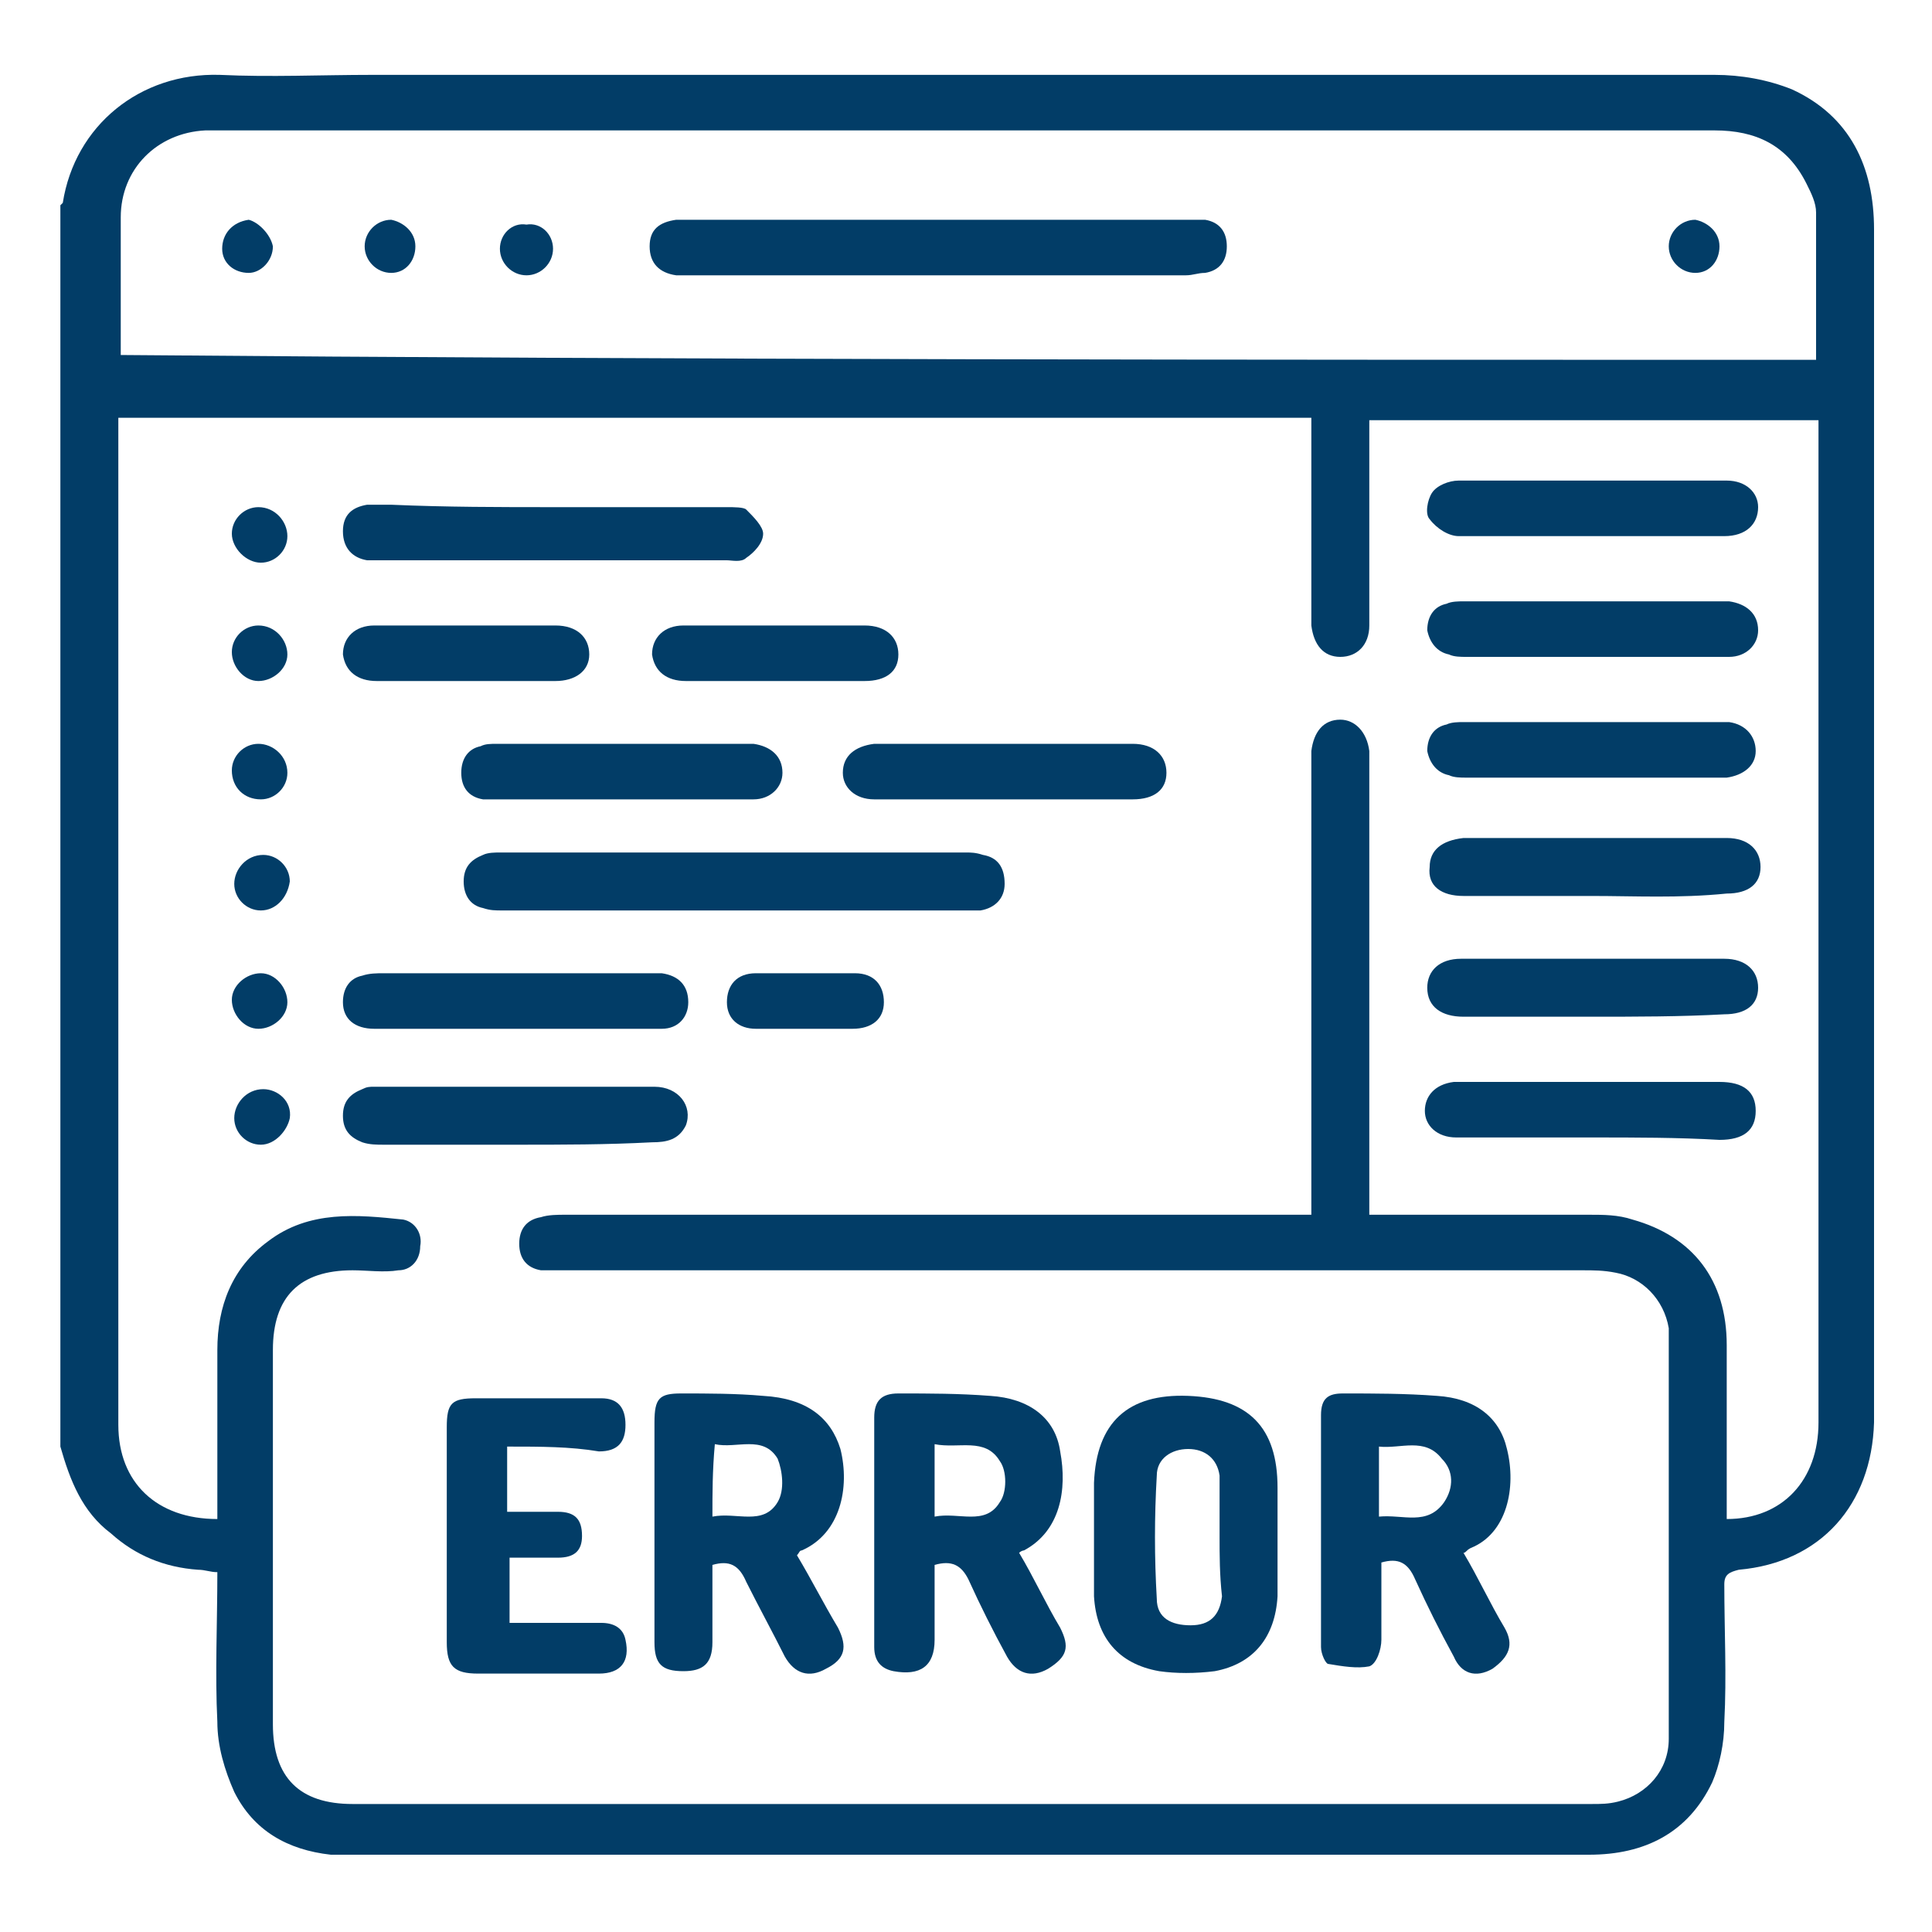
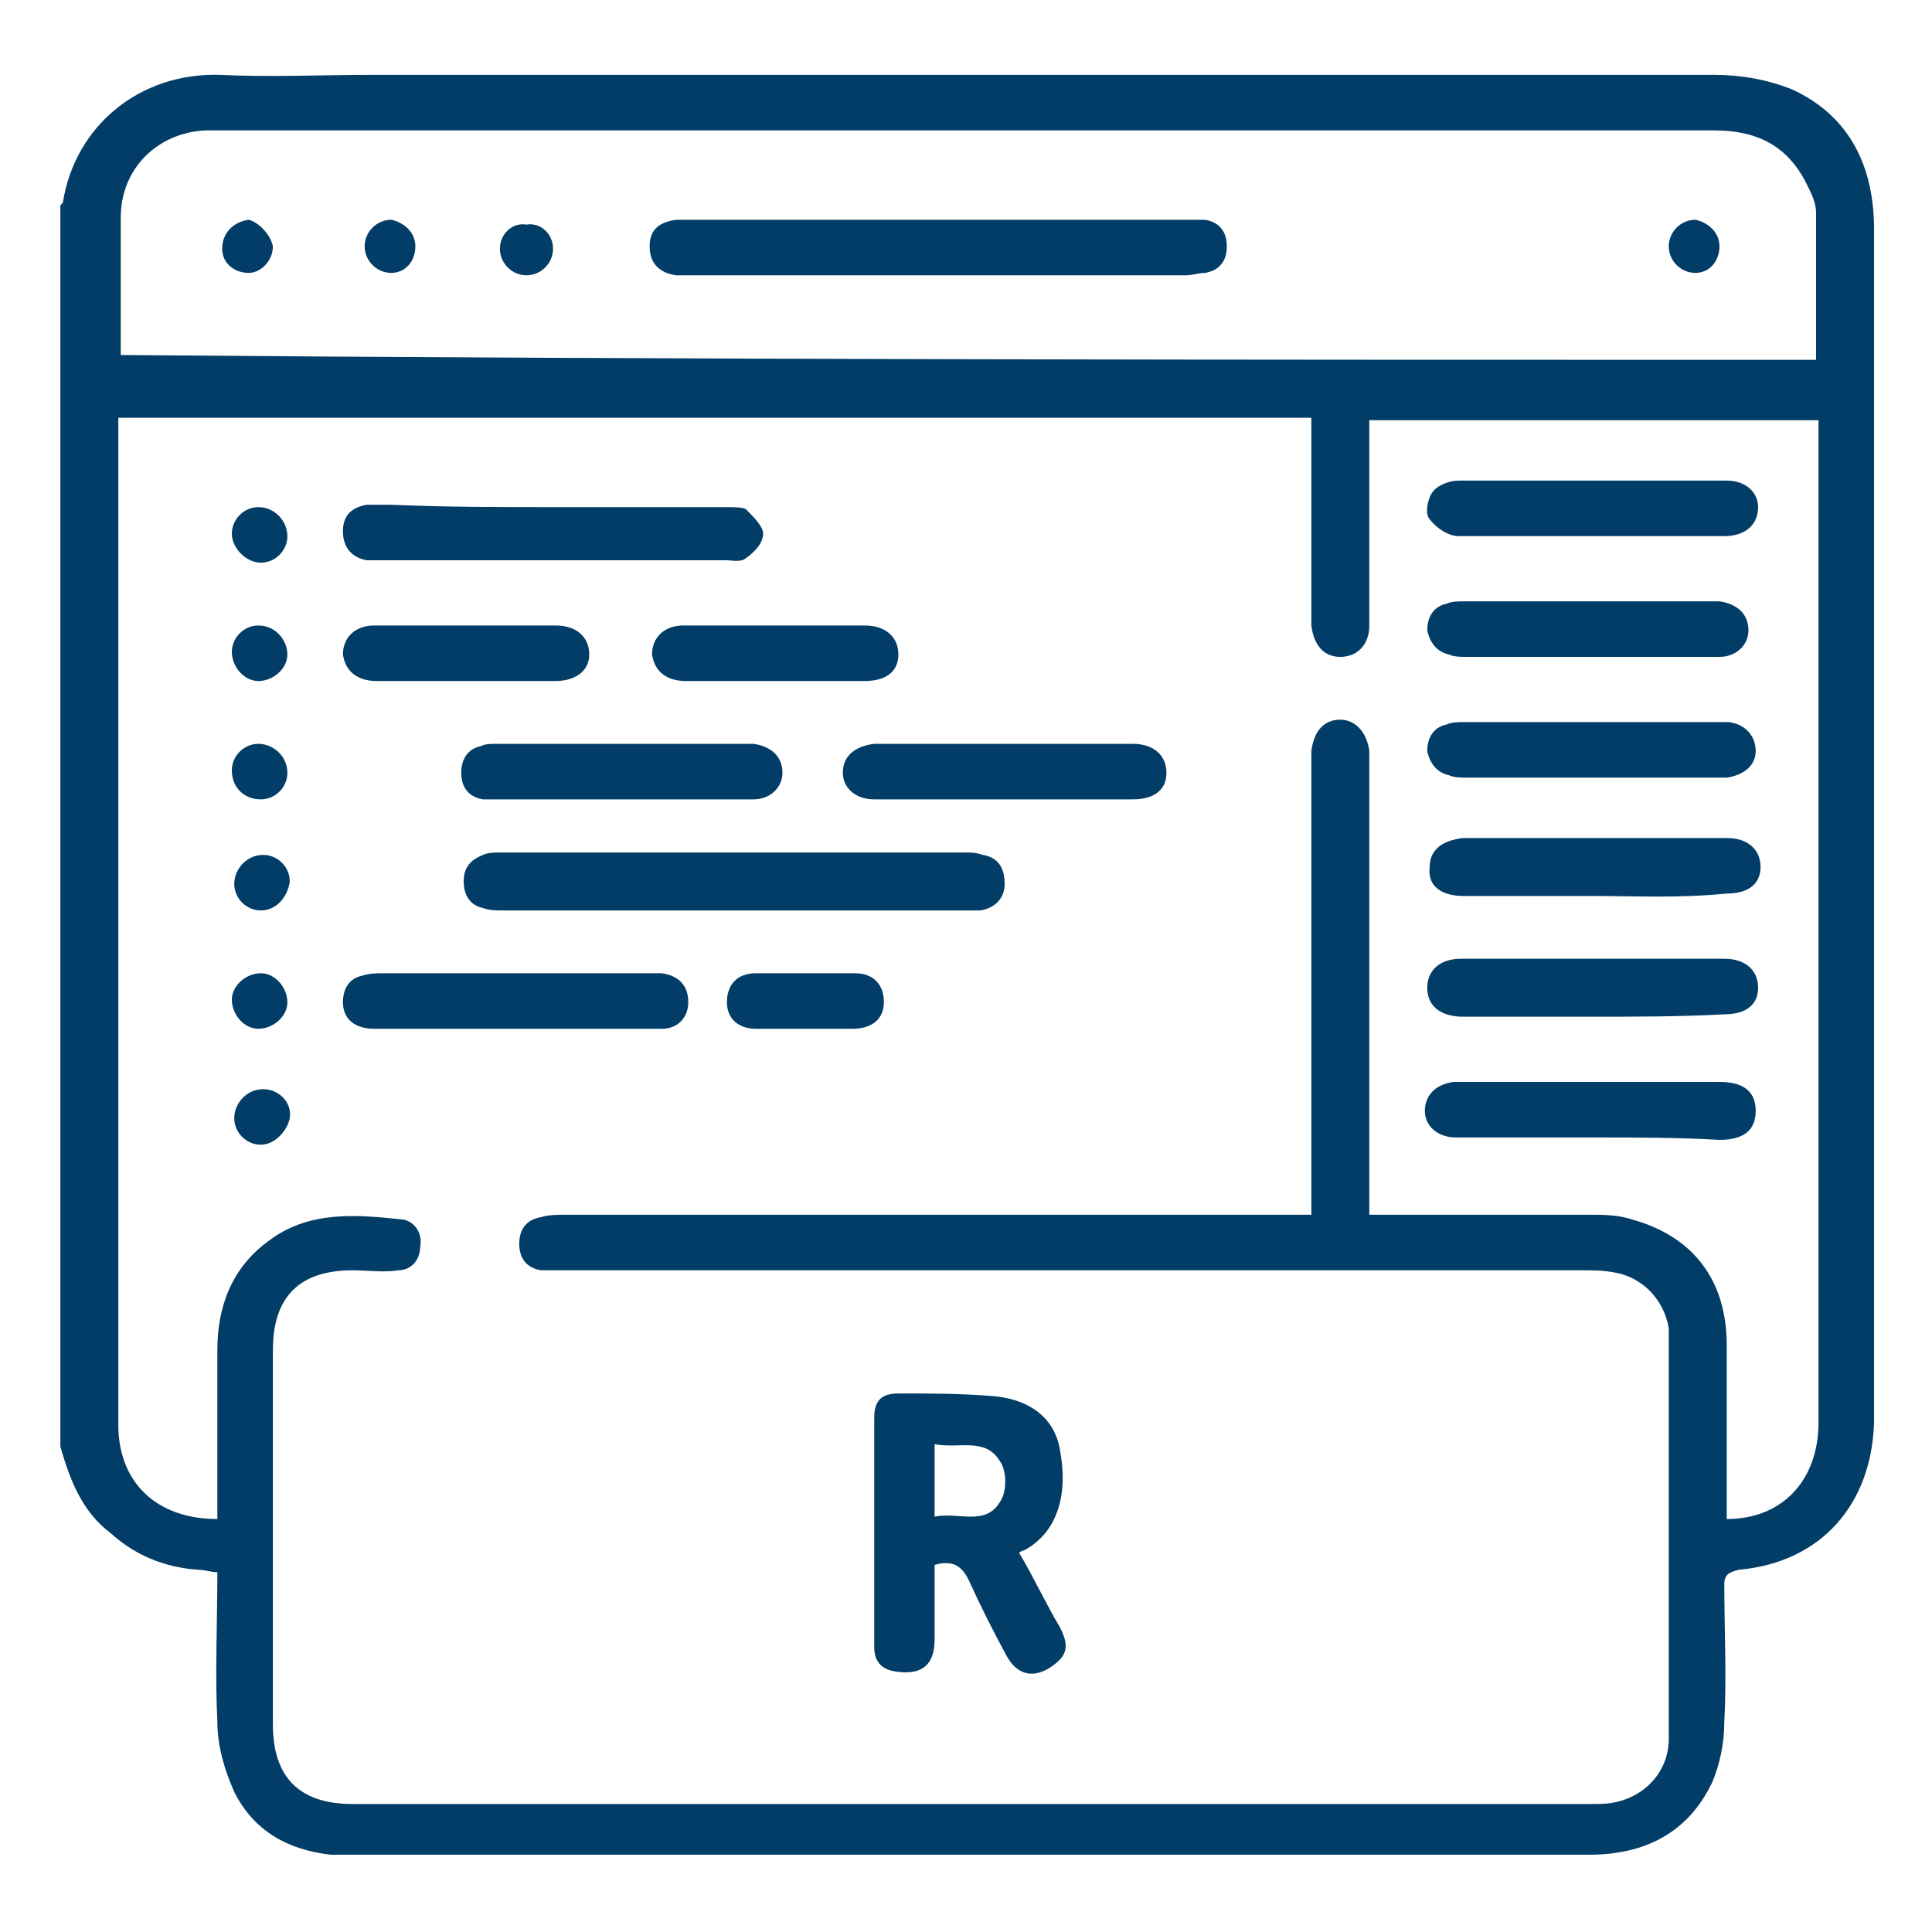
<svg xmlns="http://www.w3.org/2000/svg" version="1.1" id="Layer_1" x="0px" y="0px" viewBox="0 0 80 80" style="enable-background:new 0 0 80 80;" xml:space="preserve">
  <style type="text/css">
	.st0{fill:#023d67;}
</style>
  <g>
    <path class="st0" d="M2.5,59.9c0-17.1,0-34.3,0-51.4c0,0,0.1-0.1,0.1-0.1C3.1,5.2,5.8,3,9.1,3.1c2.1,0.1,4.2,0,6.3,0   c18.5,0,37.1,0,55.6,0c1.1,0,2.2,0.2,3.2,0.6c2.4,1.1,3.4,3.2,3.4,5.8c0,16.4,0,32.7,0,49.1c0,0.1,0,0.2,0,0.3   c-0.1,3.4-2.2,5.8-5.6,6.1c-0.4,0.1-0.6,0.2-0.6,0.6c0,1.9,0.1,3.8,0,5.7c0,0.9-0.2,1.8-0.5,2.5c-1,2.1-2.8,3-5.1,3   c-17,0-34.1,0-51.1,0c-0.3,0-0.6,0-1,0c-1.8-0.2-3.2-1-4-2.6c-0.4-0.9-0.7-1.9-0.7-2.9c-0.1-2,0-4.1,0-6.2c-0.3,0-0.5-0.1-0.8-0.1   c-1.4-0.1-2.6-0.6-3.6-1.5C3.4,62.6,2.9,61.3,2.5,59.9z M9,62.9c0-0.3,0-0.6,0-0.8c0-2.1,0-4.2,0-6.2c0-1.8,0.6-3.4,2.1-4.5   c1.7-1.3,3.7-1.1,5.6-0.9c0.5,0.1,0.8,0.6,0.7,1.1c0,0.6-0.4,1-0.9,1c-0.6,0.1-1.3,0-1.9,0c-2.2,0-3.3,1.1-3.3,3.3   c0,5.2,0,10.3,0,15.5c0,2.2,1.1,3.3,3.3,3.3c17.1,0,34.2,0,51.3,0c0.4,0,0.7,0,1.1-0.1c1.2-0.3,2.1-1.3,2.1-2.6   c0-5.6,0-11.2,0-16.8c0-0.1,0-0.1,0-0.2c-0.2-1.2-1.1-2.1-2.2-2.3c-0.5-0.1-0.9-0.1-1.4-0.1c-14,0-28,0-42.1,0c-0.3,0-0.7,0-1,0   c-0.6-0.1-0.9-0.5-0.9-1.1c0-0.6,0.3-1,0.9-1.1c0.3-0.1,0.7-0.1,1-0.1c10,0,19.9,0,29.9,0c0.3,0,0.6,0,1,0c0-0.4,0-0.7,0-1   c0-5.8,0-11.7,0-17.5c0-0.2,0-0.4,0-0.7c0.1-0.8,0.5-1.3,1.2-1.3c0.6,0,1.1,0.5,1.2,1.3c0,0.2,0,0.4,0,0.7c0,5.9,0,11.7,0,17.6   c0,0.3,0,0.6,0,0.9c0.4,0,0.6,0,0.9,0c2.7,0,5.5,0,8.2,0c0.6,0,1.2,0,1.8,0.2c2.5,0.7,3.9,2.5,3.9,5.2c0,2.1,0,4.3,0,6.4   c0,0.3,0,0.5,0,0.8c2.3,0,3.8-1.6,3.8-4c0-13.6,0-27.2,0-40.8c0-0.2,0-0.5,0-0.7c-6.2,0-12.4,0-18.6,0c0,0.4,0,0.8,0,1.2   c0,2.4,0,4.9,0,7.3c0,0.8-0.5,1.3-1.2,1.3c-0.7,0-1.1-0.5-1.2-1.3c0-0.2,0-0.3,0-0.5c0-2.4,0-4.8,0-7.3c0-0.3,0-0.5,0-0.8   c-16.5,0-32.9,0-49.4,0c0,0.2,0,0.4,0,0.5c0,13.7,0,27.4,0,41.2C4.9,61.4,6.5,62.9,9,62.9z M75.2,14.9c0-2.1,0-4.1,0-6.1   c0-0.4-0.2-0.8-0.4-1.2C74,6,72.7,5.4,71,5.4c-20.6,0-41.2,0-61.8,0c-0.2,0-0.5,0-0.7,0c-2,0.1-3.5,1.6-3.5,3.6c0,1.2,0,2.5,0,3.7   c0,0.7,0,1.3,0,2C28.4,14.9,51.8,14.9,75.2,14.9z" />
-     <path class="st0" d="M33,64.4c0.6,1,1.1,2,1.7,3c0.4,0.8,0.3,1.3-0.5,1.7c-0.7,0.4-1.3,0.2-1.7-0.5c-0.5-1-1.1-2.1-1.6-3.1   c-0.3-0.7-0.7-0.9-1.4-0.7c0,1.1,0,2.1,0,3.2c0,0.9-0.4,1.2-1.2,1.2c-0.9,0-1.2-0.3-1.2-1.2c0-3,0-6.1,0-9.1c0-1,0.2-1.2,1.1-1.2   c1.1,0,2.3,0,3.4,0.1c1.8,0.1,2.8,0.9,3.2,2.2c0.4,1.6,0,3.5-1.6,4.2C33.1,64.2,33.1,64.3,33,64.4z M29.5,62.8   c1-0.2,2.1,0.4,2.7-0.6c0.3-0.5,0.2-1.3,0-1.8c-0.6-1-1.7-0.4-2.6-0.6C29.5,60.9,29.5,61.8,29.5,62.8z" />
-     <path class="st0" d="M60.6,64.3c0.6,1,1.1,2.1,1.7,3.1c0.4,0.7,0.2,1.2-0.5,1.7c-0.7,0.4-1.3,0.2-1.6-0.5c-0.6-1.1-1.1-2.1-1.6-3.2   c-0.3-0.7-0.7-0.9-1.4-0.7c0,1,0,2.1,0,3.2c0,0.4-0.2,1-0.5,1.1c-0.5,0.1-1.1,0-1.7-0.1c-0.1,0-0.3-0.4-0.3-0.7c0-3.2,0-6.4,0-9.6   c0-0.7,0.3-0.9,0.9-0.9c1.3,0,2.6,0,3.9,0.1c1.6,0.1,2.6,0.9,2.9,2.2c0.4,1.6,0,3.5-1.5,4.1C60.7,64.2,60.7,64.3,60.6,64.3z    M57.1,62.8c1-0.1,2,0.4,2.7-0.6c0.4-0.6,0.4-1.3-0.1-1.8C59,59.5,58,60,57.1,59.9C57.1,60.9,57.1,61.8,57.1,62.8z" />
    <path class="st0" d="M42.2,64.3c0.6,1,1.1,2.1,1.7,3.1c0.4,0.8,0.3,1.2-0.5,1.7c-0.7,0.4-1.3,0.2-1.7-0.5c-0.6-1.1-1.1-2.1-1.6-3.2   c-0.3-0.6-0.7-0.8-1.4-0.6c0,1,0,2.1,0,3.1c0,1.1-0.6,1.5-1.7,1.3c-0.5-0.1-0.8-0.4-0.8-1c0-3.2,0-6.3,0-9.5c0-0.7,0.3-1,1-1   c1.3,0,2.5,0,3.8,0.1c1.6,0.1,2.7,0.9,2.9,2.3c0.3,1.6,0,3.3-1.5,4.1C42.4,64.2,42.3,64.2,42.2,64.3z M38.7,59.8c0,1,0,2,0,3   c1-0.2,2.1,0.4,2.7-0.6c0.3-0.4,0.3-1.3,0-1.7C40.8,59.5,39.7,60,38.7,59.8z" />
-     <path class="st0" d="M45.3,63.5c0-0.7,0-1.4,0-2.1c0.1-2.5,1.4-3.7,3.9-3.6c2.5,0.1,3.7,1.3,3.7,3.8c0,1.5,0,3,0,4.5   c-0.1,1.7-1,2.8-2.6,3.1c-0.8,0.1-1.6,0.1-2.3,0c-1.7-0.3-2.6-1.4-2.7-3.1C45.3,65.2,45.3,64.4,45.3,63.5   C45.3,63.5,45.3,63.5,45.3,63.5z M50.5,63.6C50.5,63.6,50.5,63.6,50.5,63.6c0-0.9,0-1.7,0-2.5c-0.1-0.7-0.6-1.1-1.3-1.1   c-0.7,0-1.3,0.4-1.3,1.1c-0.1,1.7-0.1,3.4,0,5.1c0,0.8,0.6,1.1,1.4,1.1c0.8,0,1.2-0.4,1.3-1.2C50.5,65.2,50.5,64.4,50.5,63.6z" />
-     <path class="st0" d="M21,59.9c0,0.9,0,1.7,0,2.7c0.7,0,1.4,0,2.1,0c0.7,0,1,0.3,1,1c0,0.6-0.3,0.9-1,0.9c-0.7,0-1.3,0-2,0   c0,0.9,0,1.7,0,2.7c1.3,0,2.5,0,3.8,0c0.5,0,0.9,0.2,1,0.7c0.2,0.9-0.2,1.4-1.1,1.4c-1.7,0-3.3,0-5,0c-1,0-1.3-0.3-1.3-1.3   c0-3,0-6,0-8.9c0-1,0.2-1.2,1.2-1.2c1.7,0,3.5,0,5.2,0c0.7,0,1,0.4,1,1.1c0,0.7-0.3,1.1-1.1,1.1C23.6,59.9,22.4,59.9,21,59.9z" />
    <path class="st0" d="M30.2,37.7c-3.1,0-6.3,0-9.4,0c-0.3,0-0.5,0-0.8-0.1c-0.5-0.1-0.8-0.5-0.8-1.1c0-0.6,0.3-0.9,0.8-1.1   c0.2-0.1,0.5-0.1,0.7-0.1c6.4,0,12.8,0,19.3,0c0.2,0,0.4,0,0.7,0.1c0.6,0.1,0.9,0.5,0.9,1.2c0,0.6-0.4,1-1,1.1c-0.2,0-0.5,0-0.7,0   C36.5,37.7,33.3,37.7,30.2,37.7z" />
    <path class="st0" d="M22.9,21c2.4,0,4.8,0,7.2,0c0.3,0,0.7,0,0.8,0.1c0.3,0.3,0.7,0.7,0.7,1c0,0.4-0.4,0.8-0.7,1   c-0.2,0.2-0.6,0.1-0.8,0.1c-4.8,0-9.5,0-14.3,0c-0.2,0-0.4,0-0.6,0c-0.6-0.1-1-0.5-1-1.2c0-0.7,0.4-1,1-1.1c0.3,0,0.6,0,1,0   C18.5,21,20.7,21,22.9,21z" />
    <path class="st0" d="M21.4,42.6c-2,0-3.9,0-5.9,0c-0.8,0-1.3-0.4-1.3-1.1c0-0.6,0.3-1,0.8-1.1c0.3-0.1,0.6-0.1,0.9-0.1   c3.6,0,7.2,0,10.8,0c0.2,0,0.4,0,0.7,0c0.7,0.1,1.1,0.5,1.1,1.2c0,0.6-0.4,1.1-1.1,1.1c-1,0-2,0-2.9,0   C23.4,42.6,22.4,42.6,21.4,42.6z" />
-     <path class="st0" d="M21.4,47.4c-1.8,0-3.7,0-5.5,0c-0.3,0-0.6,0-0.9-0.1c-0.5-0.2-0.8-0.5-0.8-1.1c0-0.6,0.3-0.9,0.8-1.1   c0.2-0.1,0.3-0.1,0.5-0.1c3.9,0,7.7,0,11.6,0c1,0,1.6,0.8,1.3,1.6c-0.3,0.6-0.8,0.7-1.4,0.7C25.1,47.4,23.3,47.4,21.4,47.4z" />
    <path class="st0" d="M65.9,22.2c-1.8,0-3.7,0-5.5,0c-0.4,0-0.9-0.3-1.2-0.7c-0.2-0.2-0.1-0.8,0.1-1.1c0.2-0.3,0.7-0.5,1.1-0.5   c3.7,0,7.4,0,11.1,0c0.8,0,1.3,0.5,1.3,1.1c0,0.7-0.5,1.2-1.4,1.2C69.6,22.2,67.8,22.2,65.9,22.2z" />
-     <path class="st0" d="M66,27.2c-1.8,0-3.5,0-5.3,0c-0.2,0-0.5,0-0.7-0.1c-0.5-0.1-0.8-0.5-0.9-1c0-0.6,0.3-1,0.8-1.1   c0.2-0.1,0.5-0.1,0.7-0.1c3.5,0,7.1,0,10.6,0c0.1,0,0.2,0,0.4,0c0.7,0.1,1.2,0.5,1.2,1.2c0,0.6-0.5,1.1-1.2,1.1c-0.3,0-0.5,0-0.8,0   C69.2,27.2,67.6,27.2,66,27.2z" />
+     <path class="st0" d="M66,27.2c-1.8,0-3.5,0-5.3,0c-0.2,0-0.5,0-0.7-0.1c-0.5-0.1-0.8-0.5-0.9-1c0-0.6,0.3-1,0.8-1.1   c0.2-0.1,0.5-0.1,0.7-0.1c3.5,0,7.1,0,10.6,0c0.7,0.1,1.2,0.5,1.2,1.2c0,0.6-0.5,1.1-1.2,1.1c-0.3,0-0.5,0-0.8,0   C69.2,27.2,67.6,27.2,66,27.2z" />
    <path class="st0" d="M65.9,37.1c-1.8,0-3.6,0-5.3,0c-0.9,0-1.5-0.4-1.4-1.2c0-0.7,0.5-1.1,1.4-1.2c3.6,0,7.3,0,10.9,0   c0.9,0,1.4,0.5,1.4,1.2c0,0.7-0.5,1.1-1.4,1.1C69.5,37.2,67.7,37.1,65.9,37.1z" />
    <path class="st0" d="M66,32.2c-1.8,0-3.5,0-5.3,0c-0.2,0-0.5,0-0.7-0.1c-0.5-0.1-0.8-0.5-0.9-1c0-0.6,0.3-1,0.8-1.1   c0.2-0.1,0.5-0.1,0.7-0.1c3.5,0,7.1,0,10.6,0c0.1,0,0.3,0,0.4,0c0.7,0.1,1.1,0.6,1.1,1.2c0,0.6-0.5,1-1.2,1.1c-0.4,0-0.7,0-1.1,0   C69,32.2,67.5,32.2,66,32.2z" />
    <path class="st0" d="M65.9,42.1c-1.8,0-3.6,0-5.3,0c-0.9,0-1.5-0.4-1.5-1.2c0-0.7,0.5-1.2,1.4-1.2c3.6,0,7.3,0,10.9,0   c0.9,0,1.4,0.5,1.4,1.2c0,0.7-0.5,1.1-1.4,1.1C69.6,42.1,67.7,42.1,65.9,42.1z" />
    <path class="st0" d="M65.9,47.1c-1.9,0-3.7,0-5.6,0c-0.8,0-1.3-0.5-1.3-1.1c0-0.6,0.4-1.1,1.2-1.2c0.2,0,0.4,0,0.7,0   c2.7,0,5.3,0,8,0c0.8,0,1.6,0,2.3,0c1,0,1.5,0.4,1.5,1.2c0,0.8-0.5,1.2-1.5,1.2C69.5,47.1,67.7,47.1,65.9,47.1z" />
    <path class="st0" d="M41.5,33.1c-1.8,0-3.5,0-5.3,0c-0.8,0-1.3-0.5-1.3-1.1c0-0.7,0.5-1.1,1.3-1.2c0.2,0,0.4,0,0.6,0   c2.8,0,5.5,0,8.3,0c0.6,0,1.2,0,1.8,0c0.9,0,1.4,0.5,1.4,1.2c0,0.7-0.5,1.1-1.4,1.1C45.1,33.1,43.3,33.1,41.5,33.1z" />
    <path class="st0" d="M25.7,33.1c-1.6,0-3.3,0-4.9,0c-0.3,0-0.5,0-0.8,0c-0.6-0.1-0.9-0.5-0.9-1.1c0-0.6,0.3-1,0.8-1.1   c0.2-0.1,0.4-0.1,0.7-0.1c3.4,0,6.8,0,10.2,0c0.1,0,0.2,0,0.4,0c0.7,0.1,1.2,0.5,1.2,1.2c0,0.6-0.5,1.1-1.2,1.1c-1.1,0-2.2,0-3.4,0   C27.1,33.1,26.4,33.1,25.7,33.1z" />
    <path class="st0" d="M19.3,28.2c-1.2,0-2.5,0-3.7,0c-0.8,0-1.3-0.4-1.4-1.1c0-0.7,0.5-1.2,1.3-1.2c2.5,0,5,0,7.5,0   c0.9,0,1.4,0.5,1.4,1.2c0,0.7-0.6,1.1-1.4,1.1C21.8,28.2,20.6,28.2,19.3,28.2z" />
    <path class="st0" d="M32.1,28.2c-1.2,0-2.5,0-3.7,0c-0.8,0-1.3-0.4-1.4-1.1c0-0.7,0.5-1.2,1.3-1.2c2.5,0,5,0,7.5,0   c0.9,0,1.4,0.5,1.4,1.2c0,0.7-0.5,1.1-1.4,1.1C34.6,28.2,33.3,28.2,32.1,28.2z" />
    <path class="st0" d="M33.3,42.6c-0.7,0-1.3,0-2,0c-0.7,0-1.2-0.4-1.2-1.1c0-0.7,0.4-1.2,1.2-1.2c1.4,0,2.7,0,4.1,0   c0.8,0,1.2,0.5,1.2,1.2c0,0.7-0.5,1.1-1.3,1.1c0,0-0.1,0-0.1,0C34.6,42.6,33.9,42.6,33.3,42.6C33.3,42.6,33.3,42.6,33.3,42.6z" />
    <path class="st0" d="M11.9,27.1c0,0.6-0.6,1.1-1.2,1.1c-0.6,0-1.1-0.6-1.1-1.2c0-0.6,0.5-1.1,1.1-1.1   C11.4,25.9,11.9,26.5,11.9,27.1z" />
    <path class="st0" d="M10.8,47.4c-0.6,0-1.1-0.5-1.1-1.1c0-0.6,0.5-1.2,1.2-1.2c0.6,0,1.2,0.5,1.1,1.2   C11.9,46.8,11.4,47.4,10.8,47.4z" />
    <path class="st0" d="M10.8,37.7c-0.6,0-1.1-0.5-1.1-1.1c0-0.6,0.5-1.2,1.2-1.2c0.6,0,1.1,0.5,1.1,1.1   C11.9,37.2,11.4,37.7,10.8,37.7z" />
    <path class="st0" d="M11.9,22.2c0,0.6-0.5,1.1-1.1,1.1c-0.6,0-1.2-0.6-1.2-1.2c0-0.6,0.5-1.1,1.1-1.1C11.4,21,11.9,21.6,11.9,22.2z   " />
    <path class="st0" d="M11.9,41.5c0,0.6-0.6,1.1-1.2,1.1c-0.6,0-1.1-0.6-1.1-1.2c0-0.6,0.6-1.1,1.2-1.1   C11.4,40.3,11.9,40.9,11.9,41.5z" />
    <path class="st0" d="M10.8,33.1c-0.7,0-1.2-0.5-1.2-1.2c0-0.6,0.5-1.1,1.1-1.1c0.6,0,1.2,0.5,1.2,1.2   C11.9,32.6,11.4,33.1,10.8,33.1z" />
    <path class="st0" d="M38.9,9.1c3.4,0,6.8,0,10.2,0c0.3,0,0.5,0,0.8,0c0.6,0.1,0.9,0.5,0.9,1.1c0,0.6-0.3,1-0.9,1.1   c-0.3,0-0.5,0.1-0.8,0.1c-6.8,0-13.6,0-20.4,0c-0.2,0-0.4,0-0.7,0c-0.7-0.1-1.1-0.5-1.1-1.2c0-0.7,0.4-1,1.1-1.1c0.4,0,0.8,0,1.2,0   C32.4,9.1,35.7,9.1,38.9,9.1z" />
    <path class="st0" d="M22.9,10.3c0,0.6-0.5,1.1-1.1,1.1c-0.6,0-1.1-0.5-1.1-1.1c0-0.6,0.5-1.1,1.1-1C22.4,9.2,22.9,9.7,22.9,10.3z" />
    <path class="st0" d="M11.3,10.2c0,0.6-0.5,1.1-1,1.1c-0.6,0-1.1-0.4-1.1-1c0-0.6,0.4-1.1,1.1-1.2C10.7,9.2,11.2,9.7,11.3,10.2z" />
    <path class="st0" d="M17.2,10.2c0,0.6-0.4,1.1-1,1.1c-0.6,0-1.1-0.5-1.1-1.1c0-0.6,0.5-1.1,1.1-1.1C16.7,9.2,17.2,9.6,17.2,10.2z" />
    <path class="st0" d="M71.2,10.2c0,0.6-0.4,1.1-1,1.1c-0.6,0-1.1-0.5-1.1-1.1c0-0.6,0.5-1.1,1.1-1.1C70.7,9.2,71.2,9.6,71.2,10.2z" />
  </g>
</svg>